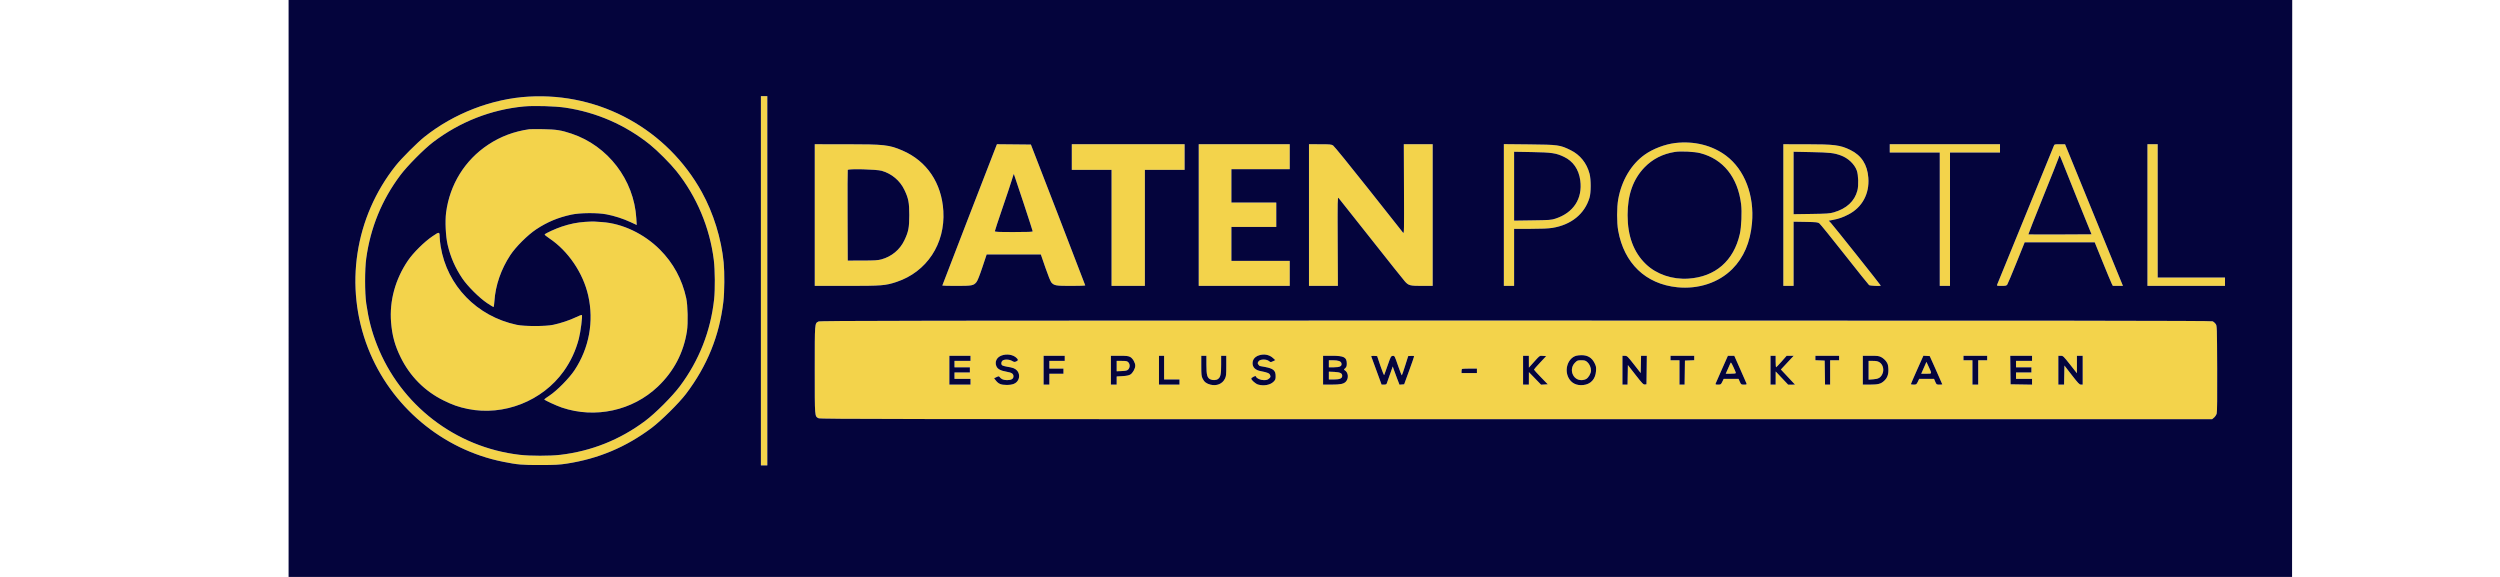
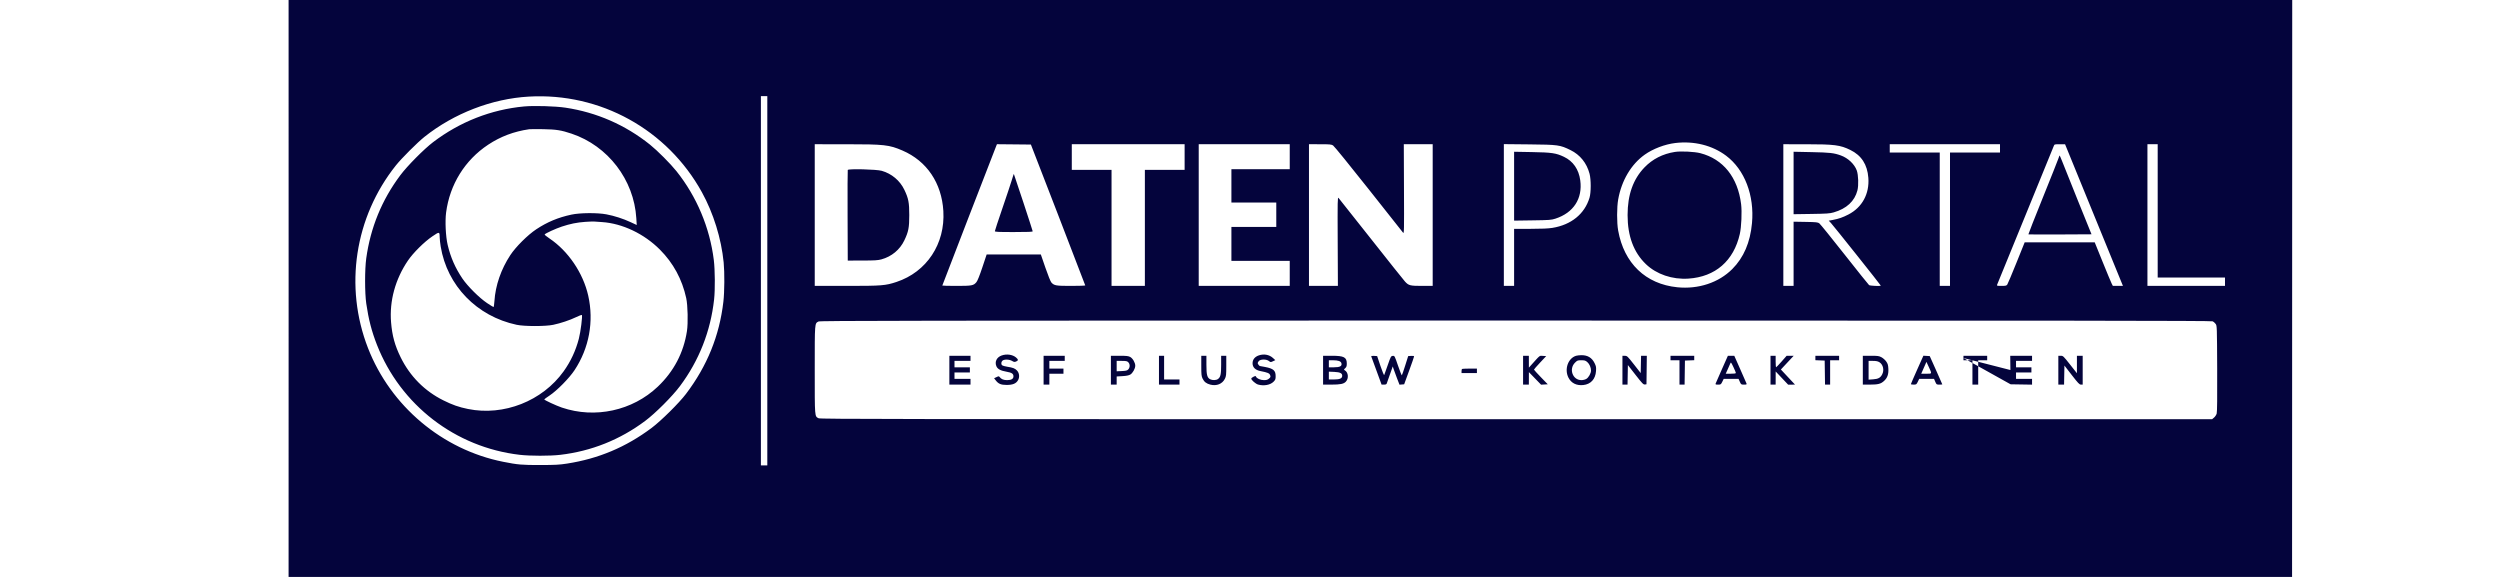
<svg xmlns="http://www.w3.org/2000/svg" width="8125" height="1875" viewBox="700 500 1600 900" version="1.1">
-   <path d="M 375 650.684 C 317.362 653.972, 258.139 676.837, 212 713.614 C 201.061 722.334, 176.334 747.061, 167.614 758 C 103.300 838.686, 86.725 947.186, 124.077 1043 C 159.447 1133.730, 239.959 1201.450, 335 1220.410 C 357.699 1224.938, 364.200 1225.503, 393 1225.446 C 416.154 1225.400, 422.713 1225.046, 434.500 1223.206 C 483.776 1215.513, 526.498 1197.515, 566.500 1167.597 C 581.142 1156.646, 609.392 1128.685, 620.144 1114.500 C 653.209 1070.882, 672.352 1023.645, 678.497 970.506 C 680.253 955.325, 680.463 925.034, 678.921 909.424 C 675.229 872.051, 662.936 832.426, 644.910 799.789 C 590.899 701.999, 486.493 644.323, 375 650.684 M 737 938 L 737 1226 742 1226 L 747 1226 747 938 L 747 650 742 650 L 737 650 737 938 M 367.500 666.070 C 316.126 670.908, 267.491 689.985, 225.733 721.676 C 211.427 732.533, 185.379 758.833, 174.405 773.500 C 145.661 811.918, 127.976 855.077, 121.339 903 C 118.951 920.248, 118.967 956.879, 121.370 973.500 C 124.931 998.134, 129.806 1016.959, 138.071 1038 C 174.971 1131.934, 260.414 1197.773, 360.633 1209.496 C 377.015 1211.413, 407.843 1211.431, 424.006 1209.534 C 472.497 1203.842, 517.112 1186.041, 556.330 1156.738 C 572.474 1144.676, 598.690 1118.454, 610.770 1102.287 C 640.536 1062.451, 658.542 1016.698, 664.011 967 C 665.671 951.920, 665.437 920.909, 663.548 905.666 C 657.290 855.158, 636.918 806.705, 605.262 767.032 C 595.967 755.384, 575.491 734.849, 564 725.652 C 525.500 694.837, 480.762 675.281, 432 667.952 C 416.246 665.584, 382.969 664.613, 367.500 666.070 M 375.500 701.614 C 351.625 705.100, 330.845 712.938, 311.500 725.756 C 275.216 749.798, 251.640 787.811, 245.918 831.500 C 244.134 845.120, 245.282 868.981, 248.348 882 C 252.920 901.411, 260.177 917.986, 271.334 934.500 C 279.440 946.498, 297.827 964.791, 309.816 972.787 C 314.939 976.204, 319.484 979, 319.915 979 C 320.346 979, 320.975 974.783, 321.314 969.628 C 322.920 945.174, 331.642 919.964, 346.095 898 C 354.618 885.047, 373.193 866.547, 386.543 857.714 C 403.788 846.304, 420.658 839.262, 441.435 834.801 C 454.815 831.929, 481.787 831.710, 495.933 834.359 C 508.266 836.668, 522.226 841.177, 533.902 846.621 L 543.304 851.006 542.658 840.437 C 538.987 780.444, 498.482 727.566, 441.589 708.494 C 425.476 703.093, 417.773 701.873, 397.500 701.513 C 387.050 701.327, 377.150 701.373, 375.500 701.614 M 2163.500 723.092 C 2147.210 725.030, 2128.543 732.155, 2115.644 741.360 C 2094.573 756.396, 2079.633 781.627, 2074.384 811.039 C 2072.154 823.540, 2072.126 847.310, 2074.328 859.636 C 2083.458 910.739, 2117.220 943.131, 2166.569 948.134 C 2199.470 951.470, 2231.176 940.967, 2252.354 919.718 C 2270.222 901.791, 2280.353 878.209, 2283.099 848.156 C 2287.055 804.842, 2271.705 764.751, 2242.835 742.997 C 2221.273 726.749, 2192.803 719.607, 2163.500 723.092 M 821 835.500 L 821 946 870.824 946 C 925.678 946, 931.251 945.559, 948.500 939.850 C 995.668 924.240, 1024.677 880.369, 1021.630 829.256 C 1019.022 785.506, 995.884 751.227, 957.911 734.856 C 937.081 725.875, 929.669 725.044, 870.250 725.020 L 821 725 821 835.500 M 1103.725 728.734 C 1098.597 741.569, 1020 945.020, 1020 945.460 C 1020 945.757, 1029.914 946, 1042.032 946 C 1066.279 946, 1068.675 945.552, 1073.201 940.173 C 1074.892 938.163, 1078.158 930.027, 1082.488 917.037 L 1089.166 897 1131.442 897 L 1173.718 897 1180.841 917.666 C 1185.074 929.946, 1188.885 939.332, 1190.232 940.795 C 1194.600 945.538, 1197.328 946, 1220.968 946 C 1233.086 946, 1242.996 945.663, 1242.992 945.250 C 1242.987 944.837, 1223.907 895.225, 1200.592 835 L 1158.200 725.500 1131.715 725.234 L 1105.230 724.968 1103.725 728.734 M 1222 745 L 1222 765 1253 765 L 1284 765 1284 855.500 L 1284 946 1310 946 L 1336 946 1336 855.500 L 1336 765 1367 765 L 1398 765 1398 745 L 1398 725 1310 725 L 1222 725 1222 745 M 1420 835.500 L 1420 946 1491 946 L 1562 946 1562 926.500 L 1562 907 1516.500 907 L 1471 907 1471 880.500 L 1471 854 1506 854 L 1541 854 1541 835 L 1541 816 1506 816 L 1471 816 1471 790 L 1471 764 1516.500 764 L 1562 764 1562 744.500 L 1562 725 1491 725 L 1420 725 1420 835.500 M 1592 835.500 L 1592 946 1614.562 946 L 1637.123 946 1636.812 876.527 C 1636.525 812.682, 1636.630 807.194, 1638.107 808.777 C 1638.991 809.725, 1661.897 838.625, 1689.009 873 C 1716.122 907.375, 1739.924 937.240, 1741.902 939.366 C 1747.558 945.444, 1749.783 946, 1768.468 946 L 1785 946 1785 835.500 L 1785 725 1762.462 725 L 1739.923 725 1740.212 795.051 C 1740.480 860.212, 1740.385 864.960, 1738.854 863.069 C 1737.949 861.950, 1713.673 831.267, 1684.908 794.884 C 1656.143 758.501, 1631.234 727.894, 1629.554 726.870 C 1626.888 725.244, 1624.311 725.007, 1609.250 725.004 L 1592 725 1592 835.500 M 1896 835.420 L 1896 946 1904 946 L 1912 946 1912 901.500 L 1912 857 1937.250 856.996 C 1954.877 856.993, 1965.287 856.540, 1971.730 855.495 C 2001.135 850.726, 2021.997 833.794, 2029.632 808.500 C 2032.092 800.349, 2032.127 780.167, 2029.697 771 C 2025.272 754.307, 2014.902 741.439, 2000 734.147 C 1983.480 726.064, 1980.811 725.694, 1935.750 725.240 L 1896 724.840 1896 835.420 M 2332 835.500 L 2332 946 2340 946 L 2348 946 2348 895.922 L 2348 845.844 2366.774 846.172 C 2383.695 846.468, 2385.812 846.698, 2388.216 848.500 C 2389.683 849.600, 2407.361 871.425, 2427.499 897 C 2447.638 922.575, 2464.850 944.063, 2465.749 944.750 C 2467.294 945.932, 2484 946.635, 2484 945.517 C 2484 944.761, 2410.101 851.934, 2406.282 847.893 L 2402.873 844.285 2409.186 843.090 C 2418.561 841.315, 2424.597 839.216, 2433.500 834.635 C 2454.945 823.601, 2466.523 802.298, 2464.625 777.365 C 2463.045 756.609, 2453.877 742.444, 2436.518 733.938 C 2420.730 726.203, 2411.733 725.045, 2367.250 725.020 L 2332 725 2332 835.500 M 2498 731.500 L 2498 738 2537 738 L 2576 738 2576 842 L 2576 946 2584 946 L 2592 946 2592 842 L 2592 738 2631 738 L 2670 738 2670 731.500 L 2670 725 2584 725 L 2498 725 2498 731.500 M 2754.048 727.373 C 2753.552 728.677, 2733.567 777.615, 2709.636 836.123 C 2685.705 894.630, 2665.824 943.288, 2665.455 944.250 C 2664.854 945.821, 2665.557 946, 2672.336 946 C 2678.861 946, 2680.085 945.716, 2681.350 943.910 C 2682.155 942.761, 2688.593 927.468, 2695.657 909.926 L 2708.500 878.031 2763.125 878.015 L 2817.751 878 2829.993 908.250 C 2836.726 924.888, 2843.091 940.188, 2844.138 942.250 L 2846.041 946 2853.923 946 L 2861.806 946 2855.960 931.750 C 2852.744 923.913, 2832.426 874.196, 2810.807 821.269 L 2771.500 725.039 2763.225 725.019 C 2755.429 725.001, 2754.898 725.137, 2754.048 727.373 M 2900 835.500 L 2900 946 2960.500 946 L 3021 946 3021 939.500 L 3021 933 2968.500 933 L 2916 933 2916 829 L 2916 725 2908 725 L 2900 725 2900 835.500 M 2162.798 737.010 C 2143.843 740.022, 2127.978 748.104, 2115.388 761.161 C 2097.656 779.551, 2089.040 803.860, 2089.040 835.500 C 2089.040 868.337, 2098.543 893.787, 2117.635 912.076 C 2134.202 927.945, 2158.801 936.305, 2184 934.629 C 2225.974 931.838, 2254.598 906.960, 2264.116 865 C 2266.597 854.060, 2267.616 830.486, 2266.128 818.456 C 2260.951 776.608, 2238.208 748.189, 2202.500 738.950 C 2193.354 736.584, 2172.036 735.542, 2162.798 737.010 M 1912 790.462 L 1912 844.182 1940.750 843.769 C 1967.298 843.387, 1970.036 843.181, 1976.500 841.080 C 2004.720 831.908, 2019.021 809.854, 2015.211 781.383 C 2012.909 764.175, 2004.076 751.432, 1989.731 744.625 C 1977.374 738.762, 1970.857 737.799, 1939.750 737.240 L 1912 736.741 1912 790.462 M 2348 785.447 L 2348 834.165 2375.750 833.756 C 2399.733 833.404, 2404.450 833.076, 2410.500 831.342 C 2430.607 825.578, 2443.287 813.838, 2447.583 797.006 C 2449.592 789.136, 2449.074 772.915, 2446.593 766 C 2443.024 756.052, 2432.946 746.533, 2421.701 742.490 C 2410.860 738.591, 2404.816 737.903, 2376.250 737.313 L 2348 736.729 2348 785.447 M 2762.758 742.640 C 2762.486 743.113, 2761.698 745.300, 2761.009 747.500 C 2760.319 749.700, 2749.427 777.080, 2736.804 808.344 C 2724.181 839.607, 2714.041 865.374, 2714.270 865.603 C 2714.499 865.832, 2736.755 865.902, 2763.728 865.760 L 2812.770 865.500 2791.339 812.500 C 2779.553 783.350, 2768.412 755.513, 2766.582 750.640 C 2764.752 745.767, 2763.031 742.167, 2762.758 742.640 M 872.500 765.145 C 872.215 765.890, 872.099 798, 872.241 836.500 L 872.500 906.500 895.500 906.454 C 914.399 906.416, 919.659 906.089, 925 904.620 C 940.966 900.228, 953.793 889.601, 960.757 875 C 967.241 861.404, 968.459 855.157, 968.459 835.500 C 968.459 815.897, 967.237 809.588, 960.843 796.180 C 953.957 781.740, 941.051 770.890, 925.500 766.466 C 917.306 764.135, 873.305 763.038, 872.500 765.145 M 1128.304 781.278 C 1126.608 786.900, 1119.995 806.721, 1113.610 825.325 C 1107.224 843.928, 1102 859.791, 1102 860.575 C 1102 861.776, 1106.631 862, 1131.500 862 C 1154.030 862, 1161 861.712, 1161 860.781 C 1161 859.765, 1132.128 771.954, 1131.572 771.278 C 1131.471 771.156, 1130.001 775.656, 1128.304 781.278 M 463 846.093 C 449.987 847.019, 439.493 849.142, 426.349 853.507 C 416.598 856.745, 400.708 864.045, 399.636 865.779 C 399.353 866.237, 402.677 868.988, 407.022 871.891 C 436.323 891.470, 459.675 925.876, 467.629 961.185 C 476.700 1001.451, 469.072 1043.019, 446.294 1077.444 C 438.006 1089.971, 419 1109.264, 407.284 1117.044 C 402.765 1120.045, 399.052 1122.748, 399.034 1123.051 C 398.968 1124.131, 417.654 1132.814, 426.500 1135.814 C 478.383 1153.406, 536.715 1140.689, 576.172 1103.184 C 601.140 1079.450, 616.434 1050.298, 621.647 1016.500 C 623.567 1004.051, 622.945 976.270, 620.494 965 C 614.130 935.739, 600.368 910.369, 579.514 889.454 C 554.799 864.666, 521.039 848.588, 489.219 846.451 C 484.974 846.166, 479.700 845.800, 477.500 845.639 C 475.300 845.477, 468.775 845.682, 463 846.093 M 224.479 868.706 C 211.929 877.192, 194.580 894.394, 186.363 906.500 C 166.606 935.604, 157.365 969.423, 160.066 1002.735 C 161.763 1023.675, 165.973 1039.045, 175.064 1057.500 C 189.608 1087.023, 212.397 1109.999, 241.500 1124.485 C 255.934 1131.670, 265.625 1135.071, 280.026 1138.005 C 335.783 1149.368, 396.098 1125.640, 429.261 1079.295 C 440.280 1063.897, 448.145 1047.039, 452.989 1028.435 C 455.794 1017.663, 458.969 992.636, 457.693 991.360 C 457.343 991.010, 453.332 992.523, 448.778 994.722 C 438.933 999.477, 424.732 1004.234, 413 1006.708 C 400.869 1009.266, 368.037 1009.254, 356 1006.688 C 293.866 993.439, 247.469 945.607, 237.479 884.500 C 236.670 879.550, 235.975 873.250, 235.934 870.500 C 235.795 861.170, 235.656 861.148, 224.479 868.706 M 826.763 1001.565 C 820.832 1004.783, 821 1002.588, 821 1077 C 821 1151.723, 820.808 1149.298, 826.967 1152.483 C 829.584 1153.836, 947.081 1154, 1915.374 1154 L 3000.847 1154 3003.905 1151.426 C 3005.587 1150.011, 3007.445 1147.198, 3008.033 1145.176 C 3008.758 1142.683, 3009.005 1120.047, 3008.801 1074.823 C 3008.504 1008.923, 3008.476 1008.113, 3006.404 1005.323 C 3005.251 1003.770, 3003.226 1001.944, 3001.904 1001.265 C 3000 1000.287, 2773.671 1000.035, 1914.500 1000.055 C 956.751 1000.077, 829.179 1000.254, 826.763 1001.565 M 1112.500 1054.574 C 1104.854 1057.314, 1101.435 1064.318, 1104.343 1071.279 C 1106.217 1075.763, 1110.960 1078.307, 1120.500 1079.944 C 1128.415 1081.301, 1131 1083.063, 1131 1087.098 C 1131 1091.072, 1127.733 1093, 1121 1093 C 1115.492 1093, 1111.942 1091.497, 1109.345 1088.065 C 1108.315 1086.705, 1107.789 1086.730, 1104.492 1088.302 L 1100.794 1090.066 1103.266 1093.283 C 1107.545 1098.853, 1111.479 1100.500, 1120.500 1100.500 C 1130.040 1100.500, 1135.289 1098.263, 1138.219 1092.950 C 1140.877 1088.131, 1140.128 1081.787, 1136.449 1077.947 C 1133.309 1074.670, 1130.272 1073.504, 1121.150 1072.074 C 1117.658 1071.527, 1114.170 1070.556, 1113.400 1069.917 C 1111.440 1068.290, 1111.656 1064.621, 1113.829 1062.655 C 1116.483 1060.253, 1124.630 1060.477, 1128.883 1063.070 C 1131.776 1064.833, 1132.682 1064.960, 1135.133 1063.945 C 1138.797 1062.427, 1138.755 1060.813, 1134.969 1057.627 C 1129.518 1053.040, 1120.283 1051.785, 1112.500 1054.574 M 1513.500 1054.502 C 1507.432 1056.647, 1504 1061.024, 1504 1066.616 C 1504 1073.121, 1508.262 1077.309, 1516.529 1078.925 C 1527.692 1081.108, 1530.378 1082.265, 1531.460 1085.354 C 1532.339 1087.865, 1532.125 1088.496, 1529.674 1090.604 C 1527.506 1092.469, 1525.736 1092.999, 1521.694 1092.996 C 1516.332 1092.992, 1510.475 1090.403, 1509.381 1087.551 C 1508.909 1086.321, 1508.338 1086.348, 1505.415 1087.742 C 1503.537 1088.638, 1502 1089.947, 1502 1090.652 C 1502 1092.931, 1508.855 1098.866, 1512.731 1099.942 C 1521.692 1102.431, 1531.608 1100.592, 1536.703 1095.497 C 1539.615 1092.585, 1540 1091.572, 1540 1086.823 C 1540 1077.952, 1536.540 1074.964, 1523.343 1072.439 C 1519.208 1071.647, 1515.671 1071, 1515.483 1071 C 1514.535 1071, 1512 1067.673, 1512 1066.429 C 1512 1065.643, 1512.900 1064.100, 1514 1063 C 1516.880 1060.120, 1525.715 1060.201, 1529.454 1063.143 C 1532.105 1065.228, 1532.276 1065.239, 1535.820 1063.549 L 1539.462 1061.812 1535.826 1058.479 C 1530.027 1053.165, 1521.551 1051.655, 1513.500 1054.502 M 2008.685 1055.017 C 1996.164 1058.775, 1990.128 1075.998, 1996.750 1089.070 C 2001.090 1097.636, 2009.270 1101.756, 2019.797 1100.677 C 2031.558 1099.473, 2038.872 1091.518, 2039.771 1078.956 C 2040.204 1072.907, 2039.932 1071.381, 2037.555 1066.522 C 2033.352 1057.932, 2026.588 1053.918, 2016.601 1054.086 C 2013.795 1054.133, 2010.233 1054.552, 2008.685 1055.017 M 1031 1077.500 L 1031 1100 1047.500 1100 L 1064 1100 1064 1095.500 L 1064 1091 1051.500 1091 L 1039 1091 1039 1086 L 1039 1081 1051 1081 L 1063 1081 1063 1077 L 1063 1073 1051 1073 L 1039 1073 1039 1068 L 1039 1063 1051.500 1063 L 1064 1063 1064 1059 L 1064 1055 1047.500 1055 L 1031 1055 1031 1077.500 M 1178 1077.500 L 1178 1100 1182.500 1100 L 1187 1100 1187 1091.500 L 1187 1083 1198 1083 L 1209 1083 1209 1079 L 1209 1075 1198 1075 L 1187 1075 1187 1069 L 1187 1063 1199 1063 L 1211 1063 1211 1059 L 1211 1055 1194.500 1055 L 1178 1055 1178 1077.500 M 1283 1077.500 L 1283 1100 1287.500 1100 L 1292 1100 1292 1093.639 L 1292 1087.277 1300.936 1086.768 C 1307.146 1086.414, 1310.884 1085.678, 1313.186 1084.356 C 1316.996 1082.169, 1321 1075.070, 1321 1070.500 C 1321 1065.751, 1317.008 1058.914, 1313.016 1056.824 C 1310.153 1055.325, 1307.164 1055, 1296.266 1055 L 1283 1055 1283 1077.500 M 1358 1077.500 L 1358 1100 1374 1100 L 1390 1100 1390 1096 L 1390 1092 1378 1092 L 1366 1092 1366 1073.500 L 1366 1055 1362 1055 L 1358 1055 1358 1077.500 M 1424 1070.684 C 1424 1084.540, 1424.243 1086.871, 1426.086 1090.677 C 1428.582 1095.833, 1432.022 1098.473, 1438.308 1100.056 C 1447.954 1102.485, 1456.750 1098.947, 1460.750 1091.030 C 1462.800 1086.972, 1463 1085.175, 1463 1070.788 L 1463 1055 1459 1055 L 1455 1055 1455 1069.032 C 1455 1084.206, 1454.024 1088.469, 1449.883 1091.369 C 1447.123 1093.302, 1441.497 1093.469, 1438 1091.721 C 1433.171 1089.309, 1432.003 1084.933, 1432.002 1069.250 L 1432 1055 1428 1055 L 1424 1055 1424 1070.684 M 1614 1077.500 L 1614 1100 1626.750 1099.994 C 1641.178 1099.988, 1646.212 1098.953, 1649.600 1095.297 C 1654.222 1090.311, 1653.434 1081.162, 1648.097 1077.828 C 1646.180 1076.631, 1646.191 1076.553, 1648.568 1074.350 C 1650.497 1072.562, 1651 1071.097, 1651 1067.270 C 1651 1057.254, 1646.689 1055, 1627.532 1055 L 1614 1055 1614 1077.500 M 1689.228 1056.190 C 1689.497 1056.910, 1693.216 1067.063, 1697.493 1078.750 L 1705.269 1100 1709.018 1100 C 1711.711 1100, 1712.922 1099.507, 1713.319 1098.250 C 1713.622 1097.287, 1715.863 1090.906, 1718.298 1084.069 L 1722.725 1071.638 1723.978 1075.569 C 1724.667 1077.731, 1727.022 1084.137, 1729.212 1089.805 L 1733.194 1100.109 1736.843 1099.805 L 1740.491 1099.500 1748.166 1078.500 C 1752.387 1066.950, 1755.877 1056.913, 1755.921 1056.195 C 1755.978 1055.258, 1754.699 1054.976, 1751.386 1055.195 L 1746.772 1055.500 1742.136 1070.181 C 1739.586 1078.255, 1737.222 1085.133, 1736.882 1085.465 C 1736.542 1085.797, 1733.865 1079.057, 1730.931 1070.486 C 1725.601 1054.910, 1725.597 1054.903, 1722.684 1055.202 C 1719.890 1055.488, 1719.570 1056.075, 1714.891 1069.500 C 1712.208 1077.200, 1709.732 1084.175, 1709.390 1085 C 1709.031 1085.864, 1706.559 1079.932, 1703.555 1071 L 1698.343 1055.500 1693.541 1055.190 C 1689.910 1054.955, 1688.859 1055.199, 1689.228 1056.190 M 1926 1077.500 L 1926 1100 1930.500 1100 L 1935 1100 1935.036 1090.250 L 1935.072 1080.500 1944.567 1090.301 L 1954.062 1100.102 1959.281 1099.801 L 1964.500 1099.500 1953.750 1088.412 C 1947.838 1082.314, 1943 1076.987, 1943 1076.575 C 1943 1076.163, 1947.290 1071.252, 1952.534 1065.663 L 1962.068 1055.500 1956.930 1055.194 C 1951.242 1054.856, 1953.244 1053.273, 1938.205 1070 L 1935.059 1073.500 1935.029 1064.250 L 1935 1055 1930.500 1055 L 1926 1055 1926 1077.500 M 2081 1077.500 L 2081 1100 2084.974 1100 L 2088.948 1100 2089.224 1084.750 L 2089.500 1069.500 2101.432 1084.799 C 2111.865 1098.177, 2113.686 1100.060, 2115.932 1099.799 L 2118.500 1099.500 2118.769 1077.250 L 2119.038 1055 2114.547 1055 L 2110.056 1055 2109.778 1068.499 L 2109.500 1081.999 2099 1068.566 C 2088.911 1055.659, 2088.353 1055.131, 2084.750 1055.067 L 2081 1055 2081 1077.500 M 2156 1058.500 L 2156 1062 2163 1062 L 2170 1062 2170 1081 L 2170 1100 2173.978 1100 L 2177.956 1100 2178.228 1081.250 L 2178.500 1062.500 2185.750 1062.206 L 2193 1061.912 2193 1058.456 L 2193 1055 2174.500 1055 L 2156 1055 2156 1058.500 M 2236.286 1075.772 C 2231.219 1087.172, 2226.783 1097.287, 2226.429 1098.250 C 2225.878 1099.749, 2226.417 1100, 2230.194 1100 C 2234.427 1100, 2234.688 1099.822, 2236.788 1095.500 L 2238.974 1091 2250.543 1091 L 2262.112 1091 2264.103 1095.500 C 2266.042 1099.884, 2266.211 1100, 2270.654 1100 C 2274.585 1100, 2275.122 1099.758, 2274.546 1098.250 C 2274.179 1097.287, 2269.743 1087.175, 2264.689 1075.779 L 2255.500 1055.057 2250.500 1055.051 L 2245.500 1055.044 2236.286 1075.772 M 2312 1077.500 L 2312 1100 2316 1100 L 2320 1100 2320.027 1089.750 L 2320.054 1079.500 2329.777 1089.787 L 2339.500 1100.073 2344.863 1100.037 L 2350.225 1100 2339.197 1088.211 L 2328.169 1076.421 2338.172 1065.711 L 2348.174 1055 2342.680 1055 L 2337.185 1055 2329.343 1063.920 C 2325.029 1068.826, 2321.162 1072.876, 2320.750 1072.920 C 2320.338 1072.964, 2320 1068.950, 2320 1064 L 2320 1055 2316 1055 L 2312 1055 2312 1077.500 M 2382 1058.456 L 2382 1061.912 2389.250 1062.206 L 2396.500 1062.500 2396.772 1081.250 L 2397.044 1100 2401.022 1100 L 2405 1100 2405 1081 L 2405 1062 2412 1062 L 2419 1062 2419 1058.500 L 2419 1055 2400.500 1055 L 2382 1055 2382 1058.456 M 2456 1077.500 L 2456 1100 2466.750 1099.994 C 2479.783 1099.988, 2483.963 1098.931, 2489.012 1094.370 C 2494.325 1089.570, 2496.333 1083.898, 2495.836 1075.096 C 2495.509 1069.311, 2494.921 1067.349, 2492.470 1063.870 C 2490.836 1061.551, 2487.517 1058.606, 2485.093 1057.327 C 2481.168 1055.255, 2479.334 1055, 2468.343 1055 L 2456 1055 2456 1077.500 M 2540.746 1076.706 C 2535.384 1088.693, 2530.999 1098.838, 2530.999 1099.250 C 2531 1099.662, 2532.935 1100, 2535.301 1100 C 2539.407 1100, 2539.700 1099.797, 2541.788 1095.500 L 2543.974 1091 2555.523 1091 L 2567.071 1091 2569 1095.500 C 2570.881 1099.888, 2571.041 1100, 2575.464 1100 C 2577.959 1100, 2580 1099.830, 2580 1099.622 C 2580 1099.413, 2575.588 1089.401, 2570.196 1077.372 L 2560.393 1055.500 2555.443 1055.206 L 2550.493 1054.913 2540.746 1076.706 M 2613 1058.500 L 2613 1062 2620 1062 L 2627 1062 2627 1081 L 2627 1100 2631.500 1100 L 2636 1100 2636 1081 L 2636 1062 2643 1062 L 2650 1062 2650 1058.500 L 2650 1055 2631.500 1055 L 2613 1055 2613 1058.500 M 2686.231 1077.250 L 2686.500 1099.500 2703.250 1099.774 L 2720 1100.048 2720 1095.524 L 2720 1091 2707.500 1091 L 2695 1091 2695 1086 L 2695 1081 2707 1081 L 2719 1081 2719 1077 L 2719 1073 2707 1073 L 2695 1073 2695 1068 L 2695 1063 2707.500 1063 L 2720 1063 2720 1059 L 2720 1055 2702.981 1055 L 2685.962 1055 2686.231 1077.250 M 2761 1077.500 L 2761 1100 2765.474 1100 L 2769.948 1100 2770.224 1085.116 L 2770.500 1070.232 2782 1085.107 C 2791.860 1097.860, 2793.892 1099.984, 2796.250 1099.991 L 2799 1100 2799 1077.500 L 2799 1055 2794.500 1055 L 2790 1055 2790 1068.632 L 2790 1082.265 2779.258 1068.632 C 2768.868 1055.447, 2768.392 1055, 2764.758 1055 L 2761 1055 2761 1077.500 M 1623 1067.500 L 1623 1073 1630.889 1073 C 1640.259 1073, 1643.756 1071.148, 1642.657 1066.769 C 1641.831 1063.478, 1637.706 1062, 1629.351 1062 L 1623 1062 1623 1067.500 M 2006.975 1065.790 C 1997.086 1075.679, 2003.406 1093.007, 2016.898 1092.996 C 2019.747 1092.994, 2022.760 1092.224, 2024.808 1090.976 C 2028.275 1088.862, 2031.940 1082.289, 2031.978 1078.116 C 2032.021 1073.453, 2029.606 1067.861, 2026.293 1064.952 C 2023.357 1062.375, 2022.158 1062, 2016.848 1062 C 2011.141 1062, 2010.531 1062.234, 2006.975 1065.790 M 1292 1071.106 L 1292 1079.212 1299.979 1078.849 C 1306.321 1078.561, 1308.356 1078.078, 1309.900 1076.494 C 1312.992 1073.320, 1313.038 1068.038, 1310 1065 C 1308.333 1063.333, 1306.667 1063, 1300 1063 L 1292 1063 1292 1071.106 M 2465 1077.634 L 2465 1092.269 2472.091 1091.761 C 2480.141 1091.185, 2483.494 1089.330, 2486.248 1083.929 C 2489.662 1077.235, 2487.628 1068.573, 2481.810 1065.026 C 2479.356 1063.529, 2476.755 1063.007, 2471.750 1063.004 L 2465 1063 2465 1077.634 M 2249.231 1067.048 C 2248.666 1068.449, 2246.836 1072.612, 2245.164 1076.298 L 2242.125 1083 2250.063 1083 C 2255.777 1083, 2257.983 1082.650, 2257.941 1081.750 C 2257.908 1081.063, 2256.166 1076.900, 2254.070 1072.500 C 2250.446 1064.894, 2250.208 1064.625, 2249.231 1067.048 M 2553.589 1068.283 C 2552.685 1070.364, 2550.857 1074.526, 2549.528 1077.533 L 2547.110 1083 2555.122 1083 C 2564.393 1083, 2564.160 1083.798, 2558.471 1071.500 L 2555.233 1064.500 2553.589 1068.283 M 1830.667 1075.667 C 1830.300 1076.033, 1830 1077.608, 1830 1079.167 L 1830 1082 1842 1082 L 1854 1082 1854 1078.500 L 1854 1075 1842.667 1075 C 1836.433 1075, 1831.033 1075.300, 1830.667 1075.667 M 1623 1085.897 L 1623 1092 1630.750 1091.985 C 1639.710 1091.968, 1643.371 1090.548, 1643.797 1086.925 C 1644.329 1082.405, 1640.931 1080.548, 1631.396 1080.147 L 1623 1079.795 1623 1085.897" stroke="none" fill="#f3d34b" fill-rule="evenodd" />
-   <path d="M 0 937.500 L 0 1875.001 1562.750 1874.750 L 3125.500 1874.500 3125.751 937.250 L 3126.001 0 1563.001 0 L 0 0 0 937.500 M 0.498 938 C 0.498 1453.625, 0.611 1664.562, 0.750 1406.750 C 0.889 1148.937, 0.889 727.062, 0.750 469.250 C 0.611 211.437, 0.498 422.375, 0.498 938 M 375 650.684 C 317.362 653.972, 258.139 676.837, 212 713.614 C 201.061 722.334, 176.334 747.061, 167.614 758 C 103.300 838.686, 86.725 947.186, 124.077 1043 C 159.447 1133.730, 239.959 1201.450, 335 1220.410 C 357.699 1224.938, 364.200 1225.503, 393 1225.446 C 416.154 1225.400, 422.713 1225.046, 434.500 1223.206 C 483.776 1215.513, 526.498 1197.515, 566.500 1167.597 C 581.142 1156.646, 609.392 1128.685, 620.144 1114.500 C 653.209 1070.882, 672.352 1023.645, 678.497 970.506 C 680.253 955.325, 680.463 925.034, 678.921 909.424 C 675.229 872.051, 662.936 832.426, 644.910 799.789 C 590.899 701.999, 486.493 644.323, 375 650.684 M 737 938 L 737 1226 742 1226 L 747 1226 747 938 L 747 650 742 650 L 737 650 737 938 M 367.500 666.070 C 316.126 670.908, 267.491 689.985, 225.733 721.676 C 211.427 732.533, 185.379 758.833, 174.405 773.500 C 145.661 811.918, 127.976 855.077, 121.339 903 C 118.951 920.248, 118.967 956.879, 121.370 973.500 C 124.931 998.134, 129.806 1016.959, 138.071 1038 C 174.971 1131.934, 260.414 1197.773, 360.633 1209.496 C 377.015 1211.413, 407.843 1211.431, 424.006 1209.534 C 472.497 1203.842, 517.112 1186.041, 556.330 1156.738 C 572.474 1144.676, 598.690 1118.454, 610.770 1102.287 C 640.536 1062.451, 658.542 1016.698, 664.011 967 C 665.671 951.920, 665.437 920.909, 663.548 905.666 C 657.290 855.158, 636.918 806.705, 605.262 767.032 C 595.967 755.384, 575.491 734.849, 564 725.652 C 525.500 694.837, 480.762 675.281, 432 667.952 C 416.246 665.584, 382.969 664.613, 367.500 666.070 M 375.500 701.614 C 351.625 705.100, 330.845 712.938, 311.500 725.756 C 275.216 749.798, 251.640 787.811, 245.918 831.500 C 244.134 845.120, 245.282 868.981, 248.348 882 C 252.920 901.411, 260.177 917.986, 271.334 934.500 C 279.440 946.498, 297.827 964.791, 309.816 972.787 C 314.939 976.204, 319.484 979, 319.915 979 C 320.346 979, 320.975 974.783, 321.314 969.628 C 322.920 945.174, 331.642 919.964, 346.095 898 C 354.618 885.047, 373.193 866.547, 386.543 857.714 C 403.788 846.304, 420.658 839.262, 441.435 834.801 C 454.815 831.929, 481.787 831.710, 495.933 834.359 C 508.266 836.668, 522.226 841.177, 533.902 846.621 L 543.304 851.006 542.658 840.437 C 538.987 780.444, 498.482 727.566, 441.589 708.494 C 425.476 703.093, 417.773 701.873, 397.500 701.513 C 387.050 701.327, 377.150 701.373, 375.500 701.614 M 2163.500 723.092 C 2147.210 725.030, 2128.543 732.155, 2115.644 741.360 C 2094.573 756.396, 2079.633 781.627, 2074.384 811.039 C 2072.154 823.540, 2072.126 847.310, 2074.328 859.636 C 2083.458 910.739, 2117.220 943.131, 2166.569 948.134 C 2199.470 951.470, 2231.176 940.967, 2252.354 919.718 C 2270.222 901.791, 2280.353 878.209, 2283.099 848.156 C 2287.055 804.842, 2271.705 764.751, 2242.835 742.997 C 2221.273 726.749, 2192.803 719.607, 2163.500 723.092 M 821 835.500 L 821 946 870.824 946 C 925.678 946, 931.251 945.559, 948.500 939.850 C 995.668 924.240, 1024.677 880.369, 1021.630 829.256 C 1019.022 785.506, 995.884 751.227, 957.911 734.856 C 937.081 725.875, 929.669 725.044, 870.250 725.020 L 821 725 821 835.500 M 1103.725 728.734 C 1098.597 741.569, 1020 945.020, 1020 945.460 C 1020 945.757, 1029.914 946, 1042.032 946 C 1066.279 946, 1068.675 945.552, 1073.201 940.173 C 1074.892 938.163, 1078.158 930.027, 1082.488 917.037 L 1089.166 897 1131.442 897 L 1173.718 897 1180.841 917.666 C 1185.074 929.946, 1188.885 939.332, 1190.232 940.795 C 1194.600 945.538, 1197.328 946, 1220.968 946 C 1233.086 946, 1242.996 945.663, 1242.992 945.250 C 1242.987 944.837, 1223.907 895.225, 1200.592 835 L 1158.200 725.500 1131.715 725.234 L 1105.230 724.968 1103.725 728.734 M 1222 745 L 1222 765 1253 765 L 1284 765 1284 855.500 L 1284 946 1310 946 L 1336 946 1336 855.500 L 1336 765 1367 765 L 1398 765 1398 745 L 1398 725 1310 725 L 1222 725 1222 745 M 1420 835.500 L 1420 946 1491 946 L 1562 946 1562 926.500 L 1562 907 1516.500 907 L 1471 907 1471 880.500 L 1471 854 1506 854 L 1541 854 1541 835 L 1541 816 1506 816 L 1471 816 1471 790 L 1471 764 1516.500 764 L 1562 764 1562 744.500 L 1562 725 1491 725 L 1420 725 1420 835.500 M 1592 835.500 L 1592 946 1614.562 946 L 1637.123 946 1636.812 876.527 C 1636.525 812.682, 1636.630 807.194, 1638.107 808.777 C 1638.991 809.725, 1661.897 838.625, 1689.009 873 C 1716.122 907.375, 1739.924 937.240, 1741.902 939.366 C 1747.558 945.444, 1749.783 946, 1768.468 946 L 1785 946 1785 835.500 L 1785 725 1762.462 725 L 1739.923 725 1740.212 795.051 C 1740.480 860.212, 1740.385 864.960, 1738.854 863.069 C 1737.949 861.950, 1713.673 831.267, 1684.908 794.884 C 1656.143 758.501, 1631.234 727.894, 1629.554 726.870 C 1626.888 725.244, 1624.311 725.007, 1609.250 725.004 L 1592 725 1592 835.500 M 1896 835.420 L 1896 946 1904 946 L 1912 946 1912 901.500 L 1912 857 1937.250 856.996 C 1954.877 856.993, 1965.287 856.540, 1971.730 855.495 C 2001.135 850.726, 2021.997 833.794, 2029.632 808.500 C 2032.092 800.349, 2032.127 780.167, 2029.697 771 C 2025.272 754.307, 2014.902 741.439, 2000 734.147 C 1983.480 726.064, 1980.811 725.694, 1935.750 725.240 L 1896 724.840 1896 835.420 M 2332 835.500 L 2332 946 2340 946 L 2348 946 2348 895.922 L 2348 845.844 2366.774 846.172 C 2383.695 846.468, 2385.812 846.698, 2388.216 848.500 C 2389.683 849.600, 2407.361 871.425, 2427.499 897 C 2447.638 922.575, 2464.850 944.063, 2465.749 944.750 C 2467.294 945.932, 2484 946.635, 2484 945.517 C 2484 944.761, 2410.101 851.934, 2406.282 847.893 L 2402.873 844.285 2409.186 843.090 C 2418.561 841.315, 2424.597 839.216, 2433.500 834.635 C 2454.945 823.601, 2466.523 802.298, 2464.625 777.365 C 2463.045 756.609, 2453.877 742.444, 2436.518 733.938 C 2420.730 726.203, 2411.733 725.045, 2367.250 725.020 L 2332 725 2332 835.500 M 2498 731.500 L 2498 738 2537 738 L 2576 738 2576 842 L 2576 946 2584 946 L 2592 946 2592 842 L 2592 738 2631 738 L 2670 738 2670 731.500 L 2670 725 2584 725 L 2498 725 2498 731.500 M 2754.048 727.373 C 2753.552 728.677, 2733.567 777.615, 2709.636 836.123 C 2685.705 894.630, 2665.824 943.288, 2665.455 944.250 C 2664.854 945.821, 2665.557 946, 2672.336 946 C 2678.861 946, 2680.085 945.716, 2681.350 943.910 C 2682.155 942.761, 2688.593 927.468, 2695.657 909.926 L 2708.500 878.031 2763.125 878.015 L 2817.751 878 2829.993 908.250 C 2836.726 924.888, 2843.091 940.188, 2844.138 942.250 L 2846.041 946 2853.923 946 L 2861.806 946 2855.960 931.750 C 2852.744 923.913, 2832.426 874.196, 2810.807 821.269 L 2771.500 725.039 2763.225 725.019 C 2755.429 725.001, 2754.898 725.137, 2754.048 727.373 M 2900 835.500 L 2900 946 2960.500 946 L 3021 946 3021 939.500 L 3021 933 2968.500 933 L 2916 933 2916 829 L 2916 725 2908 725 L 2900 725 2900 835.500 M 2162.798 737.010 C 2143.843 740.022, 2127.978 748.104, 2115.388 761.161 C 2097.656 779.551, 2089.040 803.860, 2089.040 835.500 C 2089.040 868.337, 2098.543 893.787, 2117.635 912.076 C 2134.202 927.945, 2158.801 936.305, 2184 934.629 C 2225.974 931.838, 2254.598 906.960, 2264.116 865 C 2266.597 854.060, 2267.616 830.486, 2266.128 818.456 C 2260.951 776.608, 2238.208 748.189, 2202.500 738.950 C 2193.354 736.584, 2172.036 735.542, 2162.798 737.010 M 1912 790.462 L 1912 844.182 1940.750 843.769 C 1967.298 843.387, 1970.036 843.181, 1976.500 841.080 C 2004.720 831.908, 2019.021 809.854, 2015.211 781.383 C 2012.909 764.175, 2004.076 751.432, 1989.731 744.625 C 1977.374 738.762, 1970.857 737.799, 1939.750 737.240 L 1912 736.741 1912 790.462 M 2348 785.447 L 2348 834.165 2375.750 833.756 C 2399.733 833.404, 2404.450 833.076, 2410.500 831.342 C 2430.607 825.578, 2443.287 813.838, 2447.583 797.006 C 2449.592 789.136, 2449.074 772.915, 2446.593 766 C 2443.024 756.052, 2432.946 746.533, 2421.701 742.490 C 2410.860 738.591, 2404.816 737.903, 2376.250 737.313 L 2348 736.729 2348 785.447 M 2762.758 742.640 C 2762.486 743.113, 2761.698 745.300, 2761.009 747.500 C 2760.319 749.700, 2749.427 777.080, 2736.804 808.344 C 2724.181 839.607, 2714.041 865.374, 2714.270 865.603 C 2714.499 865.832, 2736.755 865.902, 2763.728 865.760 L 2812.770 865.500 2791.339 812.500 C 2779.553 783.350, 2768.412 755.513, 2766.582 750.640 C 2764.752 745.767, 2763.031 742.167, 2762.758 742.640 M 872.500 765.145 C 872.215 765.890, 872.099 798, 872.241 836.500 L 872.500 906.500 895.500 906.454 C 914.399 906.416, 919.659 906.089, 925 904.620 C 940.966 900.228, 953.793 889.601, 960.757 875 C 967.241 861.404, 968.459 855.157, 968.459 835.500 C 968.459 815.897, 967.237 809.588, 960.843 796.180 C 953.957 781.740, 941.051 770.890, 925.500 766.466 C 917.306 764.135, 873.305 763.038, 872.500 765.145 M 1128.304 781.278 C 1126.608 786.900, 1119.995 806.721, 1113.610 825.325 C 1107.224 843.928, 1102 859.791, 1102 860.575 C 1102 861.776, 1106.631 862, 1131.500 862 C 1154.030 862, 1161 861.712, 1161 860.781 C 1161 859.765, 1132.128 771.954, 1131.572 771.278 C 1131.471 771.156, 1130.001 775.656, 1128.304 781.278 M 463 846.093 C 449.987 847.019, 439.493 849.142, 426.349 853.507 C 416.598 856.745, 400.708 864.045, 399.636 865.779 C 399.353 866.237, 402.677 868.988, 407.022 871.891 C 436.323 891.470, 459.675 925.876, 467.629 961.185 C 476.700 1001.451, 469.072 1043.019, 446.294 1077.444 C 438.006 1089.971, 419 1109.264, 407.284 1117.044 C 402.765 1120.045, 399.052 1122.748, 399.034 1123.051 C 398.968 1124.131, 417.654 1132.814, 426.500 1135.814 C 478.383 1153.406, 536.715 1140.689, 576.172 1103.184 C 601.140 1079.450, 616.434 1050.298, 621.647 1016.500 C 623.567 1004.051, 622.945 976.270, 620.494 965 C 614.130 935.739, 600.368 910.369, 579.514 889.454 C 554.799 864.666, 521.039 848.588, 489.219 846.451 C 484.974 846.166, 479.700 845.800, 477.500 845.639 C 475.300 845.477, 468.775 845.682, 463 846.093 M 224.479 868.706 C 211.929 877.192, 194.580 894.394, 186.363 906.500 C 166.606 935.604, 157.365 969.423, 160.066 1002.735 C 161.763 1023.675, 165.973 1039.045, 175.064 1057.500 C 189.608 1087.023, 212.397 1109.999, 241.500 1124.485 C 255.934 1131.670, 265.625 1135.071, 280.026 1138.005 C 335.783 1149.368, 396.098 1125.640, 429.261 1079.295 C 440.280 1063.897, 448.145 1047.039, 452.989 1028.435 C 455.794 1017.663, 458.969 992.636, 457.693 991.360 C 457.343 991.010, 453.332 992.523, 448.778 994.722 C 438.933 999.477, 424.732 1004.234, 413 1006.708 C 400.869 1009.266, 368.037 1009.254, 356 1006.688 C 293.866 993.439, 247.469 945.607, 237.479 884.500 C 236.670 879.550, 235.975 873.250, 235.934 870.500 C 235.795 861.170, 235.656 861.148, 224.479 868.706 M 826.763 1001.565 C 820.832 1004.783, 821 1002.588, 821 1077 C 821 1151.723, 820.808 1149.298, 826.967 1152.483 C 829.584 1153.836, 947.081 1154, 1915.374 1154 L 3000.847 1154 3003.905 1151.426 C 3005.587 1150.011, 3007.445 1147.198, 3008.033 1145.176 C 3008.758 1142.683, 3009.005 1120.047, 3008.801 1074.823 C 3008.504 1008.923, 3008.476 1008.113, 3006.404 1005.323 C 3005.251 1003.770, 3003.226 1001.944, 3001.904 1001.265 C 3000 1000.287, 2773.671 1000.035, 1914.500 1000.055 C 956.751 1000.077, 829.179 1000.254, 826.763 1001.565 M 1112.500 1054.574 C 1104.854 1057.314, 1101.435 1064.318, 1104.343 1071.279 C 1106.217 1075.763, 1110.960 1078.307, 1120.500 1079.944 C 1128.415 1081.301, 1131 1083.063, 1131 1087.098 C 1131 1091.072, 1127.733 1093, 1121 1093 C 1115.492 1093, 1111.942 1091.497, 1109.345 1088.065 C 1108.315 1086.705, 1107.789 1086.730, 1104.492 1088.302 L 1100.794 1090.066 1103.266 1093.283 C 1107.545 1098.853, 1111.479 1100.500, 1120.500 1100.500 C 1130.040 1100.500, 1135.289 1098.263, 1138.219 1092.950 C 1140.877 1088.131, 1140.128 1081.787, 1136.449 1077.947 C 1133.309 1074.670, 1130.272 1073.504, 1121.150 1072.074 C 1117.658 1071.527, 1114.170 1070.556, 1113.400 1069.917 C 1111.440 1068.290, 1111.656 1064.621, 1113.829 1062.655 C 1116.483 1060.253, 1124.630 1060.477, 1128.883 1063.070 C 1131.776 1064.833, 1132.682 1064.960, 1135.133 1063.945 C 1138.797 1062.427, 1138.755 1060.813, 1134.969 1057.627 C 1129.518 1053.040, 1120.283 1051.785, 1112.500 1054.574 M 1513.500 1054.502 C 1507.432 1056.647, 1504 1061.024, 1504 1066.616 C 1504 1073.121, 1508.262 1077.309, 1516.529 1078.925 C 1527.692 1081.108, 1530.378 1082.265, 1531.460 1085.354 C 1532.339 1087.865, 1532.125 1088.496, 1529.674 1090.604 C 1527.506 1092.469, 1525.736 1092.999, 1521.694 1092.996 C 1516.332 1092.992, 1510.475 1090.403, 1509.381 1087.551 C 1508.909 1086.321, 1508.338 1086.348, 1505.415 1087.742 C 1503.537 1088.638, 1502 1089.947, 1502 1090.652 C 1502 1092.931, 1508.855 1098.866, 1512.731 1099.942 C 1521.692 1102.431, 1531.608 1100.592, 1536.703 1095.497 C 1539.615 1092.585, 1540 1091.572, 1540 1086.823 C 1540 1077.952, 1536.540 1074.964, 1523.343 1072.439 C 1519.208 1071.647, 1515.671 1071, 1515.483 1071 C 1514.535 1071, 1512 1067.673, 1512 1066.429 C 1512 1065.643, 1512.900 1064.100, 1514 1063 C 1516.880 1060.120, 1525.715 1060.201, 1529.454 1063.143 C 1532.105 1065.228, 1532.276 1065.239, 1535.820 1063.549 L 1539.462 1061.812 1535.826 1058.479 C 1530.027 1053.165, 1521.551 1051.655, 1513.500 1054.502 M 2008.685 1055.017 C 1996.164 1058.775, 1990.128 1075.998, 1996.750 1089.070 C 2001.090 1097.636, 2009.270 1101.756, 2019.797 1100.677 C 2031.558 1099.473, 2038.872 1091.518, 2039.771 1078.956 C 2040.204 1072.907, 2039.932 1071.381, 2037.555 1066.522 C 2033.352 1057.932, 2026.588 1053.918, 2016.601 1054.086 C 2013.795 1054.133, 2010.233 1054.552, 2008.685 1055.017 M 1031 1077.500 L 1031 1100 1047.500 1100 L 1064 1100 1064 1095.500 L 1064 1091 1051.500 1091 L 1039 1091 1039 1086 L 1039 1081 1051 1081 L 1063 1081 1063 1077 L 1063 1073 1051 1073 L 1039 1073 1039 1068 L 1039 1063 1051.500 1063 L 1064 1063 1064 1059 L 1064 1055 1047.500 1055 L 1031 1055 1031 1077.500 M 1178 1077.500 L 1178 1100 1182.500 1100 L 1187 1100 1187 1091.500 L 1187 1083 1198 1083 L 1209 1083 1209 1079 L 1209 1075 1198 1075 L 1187 1075 1187 1069 L 1187 1063 1199 1063 L 1211 1063 1211 1059 L 1211 1055 1194.500 1055 L 1178 1055 1178 1077.500 M 1283 1077.500 L 1283 1100 1287.500 1100 L 1292 1100 1292 1093.639 L 1292 1087.277 1300.936 1086.768 C 1307.146 1086.414, 1310.884 1085.678, 1313.186 1084.356 C 1316.996 1082.169, 1321 1075.070, 1321 1070.500 C 1321 1065.751, 1317.008 1058.914, 1313.016 1056.824 C 1310.153 1055.325, 1307.164 1055, 1296.266 1055 L 1283 1055 1283 1077.500 M 1358 1077.500 L 1358 1100 1374 1100 L 1390 1100 1390 1096 L 1390 1092 1378 1092 L 1366 1092 1366 1073.500 L 1366 1055 1362 1055 L 1358 1055 1358 1077.500 M 1424 1070.684 C 1424 1084.540, 1424.243 1086.871, 1426.086 1090.677 C 1428.582 1095.833, 1432.022 1098.473, 1438.308 1100.056 C 1447.954 1102.485, 1456.750 1098.947, 1460.750 1091.030 C 1462.800 1086.972, 1463 1085.175, 1463 1070.788 L 1463 1055 1459 1055 L 1455 1055 1455 1069.032 C 1455 1084.206, 1454.024 1088.469, 1449.883 1091.369 C 1447.123 1093.302, 1441.497 1093.469, 1438 1091.721 C 1433.171 1089.309, 1432.003 1084.933, 1432.002 1069.250 L 1432 1055 1428 1055 L 1424 1055 1424 1070.684 M 1614 1077.500 L 1614 1100 1626.750 1099.994 C 1641.178 1099.988, 1646.212 1098.953, 1649.600 1095.297 C 1654.222 1090.311, 1653.434 1081.162, 1648.097 1077.828 C 1646.180 1076.631, 1646.191 1076.553, 1648.568 1074.350 C 1650.497 1072.562, 1651 1071.097, 1651 1067.270 C 1651 1057.254, 1646.689 1055, 1627.532 1055 L 1614 1055 1614 1077.500 M 1689.228 1056.190 C 1689.497 1056.910, 1693.216 1067.063, 1697.493 1078.750 L 1705.269 1100 1709.018 1100 C 1711.711 1100, 1712.922 1099.507, 1713.319 1098.250 C 1713.622 1097.287, 1715.863 1090.906, 1718.298 1084.069 L 1722.725 1071.638 1723.978 1075.569 C 1724.667 1077.731, 1727.022 1084.137, 1729.212 1089.805 L 1733.194 1100.109 1736.843 1099.805 L 1740.491 1099.500 1748.166 1078.500 C 1752.387 1066.950, 1755.877 1056.913, 1755.921 1056.195 C 1755.978 1055.258, 1754.699 1054.976, 1751.386 1055.195 L 1746.772 1055.500 1742.136 1070.181 C 1739.586 1078.255, 1737.222 1085.133, 1736.882 1085.465 C 1736.542 1085.797, 1733.865 1079.057, 1730.931 1070.486 C 1725.601 1054.910, 1725.597 1054.903, 1722.684 1055.202 C 1719.890 1055.488, 1719.570 1056.075, 1714.891 1069.500 C 1712.208 1077.200, 1709.732 1084.175, 1709.390 1085 C 1709.031 1085.864, 1706.559 1079.932, 1703.555 1071 L 1698.343 1055.500 1693.541 1055.190 C 1689.910 1054.955, 1688.859 1055.199, 1689.228 1056.190 M 1926 1077.500 L 1926 1100 1930.500 1100 L 1935 1100 1935.036 1090.250 L 1935.072 1080.500 1944.567 1090.301 L 1954.062 1100.102 1959.281 1099.801 L 1964.500 1099.500 1953.750 1088.412 C 1947.838 1082.314, 1943 1076.987, 1943 1076.575 C 1943 1076.163, 1947.290 1071.252, 1952.534 1065.663 L 1962.068 1055.500 1956.930 1055.194 C 1951.242 1054.856, 1953.244 1053.273, 1938.205 1070 L 1935.059 1073.500 1935.029 1064.250 L 1935 1055 1930.500 1055 L 1926 1055 1926 1077.500 M 2081 1077.500 L 2081 1100 2084.974 1100 L 2088.948 1100 2089.224 1084.750 L 2089.500 1069.500 2101.432 1084.799 C 2111.865 1098.177, 2113.686 1100.060, 2115.932 1099.799 L 2118.500 1099.500 2118.769 1077.250 L 2119.038 1055 2114.547 1055 L 2110.056 1055 2109.778 1068.499 L 2109.500 1081.999 2099 1068.566 C 2088.911 1055.659, 2088.353 1055.131, 2084.750 1055.067 L 2081 1055 2081 1077.500 M 2156 1058.500 L 2156 1062 2163 1062 L 2170 1062 2170 1081 L 2170 1100 2173.978 1100 L 2177.956 1100 2178.228 1081.250 L 2178.500 1062.500 2185.750 1062.206 L 2193 1061.912 2193 1058.456 L 2193 1055 2174.500 1055 L 2156 1055 2156 1058.500 M 2236.286 1075.772 C 2231.219 1087.172, 2226.783 1097.287, 2226.429 1098.250 C 2225.878 1099.749, 2226.417 1100, 2230.194 1100 C 2234.427 1100, 2234.688 1099.822, 2236.788 1095.500 L 2238.974 1091 2250.543 1091 L 2262.112 1091 2264.103 1095.500 C 2266.042 1099.884, 2266.211 1100, 2270.654 1100 C 2274.585 1100, 2275.122 1099.758, 2274.546 1098.250 C 2274.179 1097.287, 2269.743 1087.175, 2264.689 1075.779 L 2255.500 1055.057 2250.500 1055.051 L 2245.500 1055.044 2236.286 1075.772 M 2312 1077.500 L 2312 1100 2316 1100 L 2320 1100 2320.027 1089.750 L 2320.054 1079.500 2329.777 1089.787 L 2339.500 1100.073 2344.863 1100.037 L 2350.225 1100 2339.197 1088.211 L 2328.169 1076.421 2338.172 1065.711 L 2348.174 1055 2342.680 1055 L 2337.185 1055 2329.343 1063.920 C 2325.029 1068.826, 2321.162 1072.876, 2320.750 1072.920 C 2320.338 1072.964, 2320 1068.950, 2320 1064 L 2320 1055 2316 1055 L 2312 1055 2312 1077.500 M 2382 1058.456 L 2382 1061.912 2389.250 1062.206 L 2396.500 1062.500 2396.772 1081.250 L 2397.044 1100 2401.022 1100 L 2405 1100 2405 1081 L 2405 1062 2412 1062 L 2419 1062 2419 1058.500 L 2419 1055 2400.500 1055 L 2382 1055 2382 1058.456 M 2456 1077.500 L 2456 1100 2466.750 1099.994 C 2479.783 1099.988, 2483.963 1098.931, 2489.012 1094.370 C 2494.325 1089.570, 2496.333 1083.898, 2495.836 1075.096 C 2495.509 1069.311, 2494.921 1067.349, 2492.470 1063.870 C 2490.836 1061.551, 2487.517 1058.606, 2485.093 1057.327 C 2481.168 1055.255, 2479.334 1055, 2468.343 1055 L 2456 1055 2456 1077.500 M 2540.746 1076.706 C 2535.384 1088.693, 2530.999 1098.838, 2530.999 1099.250 C 2531 1099.662, 2532.935 1100, 2535.301 1100 C 2539.407 1100, 2539.700 1099.797, 2541.788 1095.500 L 2543.974 1091 2555.523 1091 L 2567.071 1091 2569 1095.500 C 2570.881 1099.888, 2571.041 1100, 2575.464 1100 C 2577.959 1100, 2580 1099.830, 2580 1099.622 C 2580 1099.413, 2575.588 1089.401, 2570.196 1077.372 L 2560.393 1055.500 2555.443 1055.206 L 2550.493 1054.913 2540.746 1076.706 M 2613 1058.500 L 2613 1062 2620 1062 L 2627 1062 2627 1081 L 2627 1100 2631.500 1100 L 2636 1100 2636 1081 L 2636 1062 2643 1062 L 2650 1062 2650 1058.500 L 2650 1055 2631.500 1055 L 2613 1055 2613 1058.500 M 2686.231 1077.250 L 2686.500 1099.500 2703.250 1099.774 L 2720 1100.048 2720 1095.524 L 2720 1091 2707.500 1091 L 2695 1091 2695 1086 L 2695 1081 2707 1081 L 2719 1081 2719 1077 L 2719 1073 2707 1073 L 2695 1073 2695 1068 L 2695 1063 2707.500 1063 L 2720 1063 2720 1059 L 2720 1055 2702.981 1055 L 2685.962 1055 2686.231 1077.250 M 2761 1077.500 L 2761 1100 2765.474 1100 L 2769.948 1100 2770.224 1085.116 L 2770.500 1070.232 2782 1085.107 C 2791.860 1097.860, 2793.892 1099.984, 2796.250 1099.991 L 2799 1100 2799 1077.500 L 2799 1055 2794.500 1055 L 2790 1055 2790 1068.632 L 2790 1082.265 2779.258 1068.632 C 2768.868 1055.447, 2768.392 1055, 2764.758 1055 L 2761 1055 2761 1077.500 M 1623 1067.500 L 1623 1073 1630.889 1073 C 1640.259 1073, 1643.756 1071.148, 1642.657 1066.769 C 1641.831 1063.478, 1637.706 1062, 1629.351 1062 L 1623 1062 1623 1067.500 M 2006.975 1065.790 C 1997.086 1075.679, 2003.406 1093.007, 2016.898 1092.996 C 2019.747 1092.994, 2022.760 1092.224, 2024.808 1090.976 C 2028.275 1088.862, 2031.940 1082.289, 2031.978 1078.116 C 2032.021 1073.453, 2029.606 1067.861, 2026.293 1064.952 C 2023.357 1062.375, 2022.158 1062, 2016.848 1062 C 2011.141 1062, 2010.531 1062.234, 2006.975 1065.790 M 1292 1071.106 L 1292 1079.212 1299.979 1078.849 C 1306.321 1078.561, 1308.356 1078.078, 1309.900 1076.494 C 1312.992 1073.320, 1313.038 1068.038, 1310 1065 C 1308.333 1063.333, 1306.667 1063, 1300 1063 L 1292 1063 1292 1071.106 M 2465 1077.634 L 2465 1092.269 2472.091 1091.761 C 2480.141 1091.185, 2483.494 1089.330, 2486.248 1083.929 C 2489.662 1077.235, 2487.628 1068.573, 2481.810 1065.026 C 2479.356 1063.529, 2476.755 1063.007, 2471.750 1063.004 L 2465 1063 2465 1077.634 M 2249.231 1067.048 C 2248.666 1068.449, 2246.836 1072.612, 2245.164 1076.298 L 2242.125 1083 2250.063 1083 C 2255.777 1083, 2257.983 1082.650, 2257.941 1081.750 C 2257.908 1081.063, 2256.166 1076.900, 2254.070 1072.500 C 2250.446 1064.894, 2250.208 1064.625, 2249.231 1067.048 M 2553.589 1068.283 C 2552.685 1070.364, 2550.857 1074.526, 2549.528 1077.533 L 2547.110 1083 2555.122 1083 C 2564.393 1083, 2564.160 1083.798, 2558.471 1071.500 L 2555.233 1064.500 2553.589 1068.283 M 1830.667 1075.667 C 1830.300 1076.033, 1830 1077.608, 1830 1079.167 L 1830 1082 1842 1082 L 1854 1082 1854 1078.500 L 1854 1075 1842.667 1075 C 1836.433 1075, 1831.033 1075.300, 1830.667 1075.667 M 1623 1085.897 L 1623 1092 1630.750 1091.985 C 1639.710 1091.968, 1643.371 1090.548, 1643.797 1086.925 C 1644.329 1082.405, 1640.931 1080.548, 1631.396 1080.147 L 1623 1079.795 1623 1085.897" stroke="none" fill="#04043c" fill-rule="evenodd" />
+   <path d="M 0 937.500 L 0 1875.001 1562.750 1874.750 L 3125.500 1874.500 3125.751 937.250 L 3126.001 0 1563.001 0 L 0 0 0 937.500 M 0.498 938 C 0.498 1453.625, 0.611 1664.562, 0.750 1406.750 C 0.889 1148.937, 0.889 727.062, 0.750 469.250 C 0.611 211.437, 0.498 422.375, 0.498 938 M 375 650.684 C 317.362 653.972, 258.139 676.837, 212 713.614 C 201.061 722.334, 176.334 747.061, 167.614 758 C 103.300 838.686, 86.725 947.186, 124.077 1043 C 159.447 1133.730, 239.959 1201.450, 335 1220.410 C 357.699 1224.938, 364.200 1225.503, 393 1225.446 C 416.154 1225.400, 422.713 1225.046, 434.500 1223.206 C 483.776 1215.513, 526.498 1197.515, 566.500 1167.597 C 581.142 1156.646, 609.392 1128.685, 620.144 1114.500 C 653.209 1070.882, 672.352 1023.645, 678.497 970.506 C 680.253 955.325, 680.463 925.034, 678.921 909.424 C 675.229 872.051, 662.936 832.426, 644.910 799.789 C 590.899 701.999, 486.493 644.323, 375 650.684 M 737 938 L 737 1226 742 1226 L 747 1226 747 938 L 747 650 742 650 L 737 650 737 938 M 367.500 666.070 C 316.126 670.908, 267.491 689.985, 225.733 721.676 C 211.427 732.533, 185.379 758.833, 174.405 773.500 C 145.661 811.918, 127.976 855.077, 121.339 903 C 118.951 920.248, 118.967 956.879, 121.370 973.500 C 124.931 998.134, 129.806 1016.959, 138.071 1038 C 174.971 1131.934, 260.414 1197.773, 360.633 1209.496 C 377.015 1211.413, 407.843 1211.431, 424.006 1209.534 C 472.497 1203.842, 517.112 1186.041, 556.330 1156.738 C 572.474 1144.676, 598.690 1118.454, 610.770 1102.287 C 640.536 1062.451, 658.542 1016.698, 664.011 967 C 665.671 951.920, 665.437 920.909, 663.548 905.666 C 657.290 855.158, 636.918 806.705, 605.262 767.032 C 595.967 755.384, 575.491 734.849, 564 725.652 C 525.500 694.837, 480.762 675.281, 432 667.952 C 416.246 665.584, 382.969 664.613, 367.500 666.070 M 375.500 701.614 C 351.625 705.100, 330.845 712.938, 311.500 725.756 C 275.216 749.798, 251.640 787.811, 245.918 831.500 C 244.134 845.120, 245.282 868.981, 248.348 882 C 252.920 901.411, 260.177 917.986, 271.334 934.500 C 279.440 946.498, 297.827 964.791, 309.816 972.787 C 314.939 976.204, 319.484 979, 319.915 979 C 320.346 979, 320.975 974.783, 321.314 969.628 C 322.920 945.174, 331.642 919.964, 346.095 898 C 354.618 885.047, 373.193 866.547, 386.543 857.714 C 403.788 846.304, 420.658 839.262, 441.435 834.801 C 454.815 831.929, 481.787 831.710, 495.933 834.359 C 508.266 836.668, 522.226 841.177, 533.902 846.621 L 543.304 851.006 542.658 840.437 C 538.987 780.444, 498.482 727.566, 441.589 708.494 C 425.476 703.093, 417.773 701.873, 397.500 701.513 C 387.050 701.327, 377.150 701.373, 375.500 701.614 M 2163.500 723.092 C 2147.210 725.030, 2128.543 732.155, 2115.644 741.360 C 2094.573 756.396, 2079.633 781.627, 2074.384 811.039 C 2072.154 823.540, 2072.126 847.310, 2074.328 859.636 C 2083.458 910.739, 2117.220 943.131, 2166.569 948.134 C 2199.470 951.470, 2231.176 940.967, 2252.354 919.718 C 2270.222 901.791, 2280.353 878.209, 2283.099 848.156 C 2287.055 804.842, 2271.705 764.751, 2242.835 742.997 C 2221.273 726.749, 2192.803 719.607, 2163.500 723.092 M 821 835.500 L 821 946 870.824 946 C 925.678 946, 931.251 945.559, 948.500 939.850 C 995.668 924.240, 1024.677 880.369, 1021.630 829.256 C 1019.022 785.506, 995.884 751.227, 957.911 734.856 C 937.081 725.875, 929.669 725.044, 870.250 725.020 L 821 725 821 835.500 M 1103.725 728.734 C 1098.597 741.569, 1020 945.020, 1020 945.460 C 1020 945.757, 1029.914 946, 1042.032 946 C 1066.279 946, 1068.675 945.552, 1073.201 940.173 C 1074.892 938.163, 1078.158 930.027, 1082.488 917.037 L 1089.166 897 1131.442 897 L 1173.718 897 1180.841 917.666 C 1185.074 929.946, 1188.885 939.332, 1190.232 940.795 C 1194.600 945.538, 1197.328 946, 1220.968 946 C 1233.086 946, 1242.996 945.663, 1242.992 945.250 C 1242.987 944.837, 1223.907 895.225, 1200.592 835 L 1158.200 725.500 1131.715 725.234 L 1105.230 724.968 1103.725 728.734 M 1222 745 L 1222 765 1253 765 L 1284 765 1284 855.500 L 1284 946 1310 946 L 1336 946 1336 855.500 L 1336 765 1367 765 L 1398 765 1398 745 L 1398 725 1310 725 L 1222 725 1222 745 M 1420 835.500 L 1420 946 1491 946 L 1562 946 1562 926.500 L 1562 907 1516.500 907 L 1471 907 1471 880.500 L 1471 854 1506 854 L 1541 854 1541 835 L 1541 816 1506 816 L 1471 816 1471 790 L 1471 764 1516.500 764 L 1562 764 1562 744.500 L 1562 725 1491 725 L 1420 725 1420 835.500 M 1592 835.500 L 1592 946 1614.562 946 L 1637.123 946 1636.812 876.527 C 1636.525 812.682, 1636.630 807.194, 1638.107 808.777 C 1638.991 809.725, 1661.897 838.625, 1689.009 873 C 1716.122 907.375, 1739.924 937.240, 1741.902 939.366 C 1747.558 945.444, 1749.783 946, 1768.468 946 L 1785 946 1785 835.500 L 1785 725 1762.462 725 L 1739.923 725 1740.212 795.051 C 1740.480 860.212, 1740.385 864.960, 1738.854 863.069 C 1737.949 861.950, 1713.673 831.267, 1684.908 794.884 C 1656.143 758.501, 1631.234 727.894, 1629.554 726.870 C 1626.888 725.244, 1624.311 725.007, 1609.250 725.004 L 1592 725 1592 835.500 M 1896 835.420 L 1896 946 1904 946 L 1912 946 1912 901.500 L 1912 857 1937.250 856.996 C 1954.877 856.993, 1965.287 856.540, 1971.730 855.495 C 2001.135 850.726, 2021.997 833.794, 2029.632 808.500 C 2032.092 800.349, 2032.127 780.167, 2029.697 771 C 2025.272 754.307, 2014.902 741.439, 2000 734.147 C 1983.480 726.064, 1980.811 725.694, 1935.750 725.240 L 1896 724.840 1896 835.420 M 2332 835.500 L 2332 946 2340 946 L 2348 946 2348 895.922 L 2348 845.844 2366.774 846.172 C 2383.695 846.468, 2385.812 846.698, 2388.216 848.500 C 2389.683 849.600, 2407.361 871.425, 2427.499 897 C 2447.638 922.575, 2464.850 944.063, 2465.749 944.750 C 2467.294 945.932, 2484 946.635, 2484 945.517 C 2484 944.761, 2410.101 851.934, 2406.282 847.893 L 2402.873 844.285 2409.186 843.090 C 2418.561 841.315, 2424.597 839.216, 2433.500 834.635 C 2454.945 823.601, 2466.523 802.298, 2464.625 777.365 C 2463.045 756.609, 2453.877 742.444, 2436.518 733.938 C 2420.730 726.203, 2411.733 725.045, 2367.250 725.020 L 2332 725 2332 835.500 M 2498 731.500 L 2498 738 2537 738 L 2576 738 2576 842 L 2576 946 2584 946 L 2592 946 2592 842 L 2592 738 2631 738 L 2670 738 2670 731.500 L 2670 725 2584 725 L 2498 725 2498 731.500 M 2754.048 727.373 C 2753.552 728.677, 2733.567 777.615, 2709.636 836.123 C 2685.705 894.630, 2665.824 943.288, 2665.455 944.250 C 2664.854 945.821, 2665.557 946, 2672.336 946 C 2678.861 946, 2680.085 945.716, 2681.350 943.910 C 2682.155 942.761, 2688.593 927.468, 2695.657 909.926 L 2708.500 878.031 2763.125 878.015 L 2817.751 878 2829.993 908.250 C 2836.726 924.888, 2843.091 940.188, 2844.138 942.250 L 2846.041 946 2853.923 946 L 2861.806 946 2855.960 931.750 C 2852.744 923.913, 2832.426 874.196, 2810.807 821.269 L 2771.500 725.039 2763.225 725.019 C 2755.429 725.001, 2754.898 725.137, 2754.048 727.373 M 2900 835.500 L 2900 946 2960.500 946 L 3021 946 3021 939.500 L 3021 933 2968.500 933 L 2916 933 2916 829 L 2916 725 2908 725 L 2900 725 2900 835.500 M 2162.798 737.010 C 2143.843 740.022, 2127.978 748.104, 2115.388 761.161 C 2097.656 779.551, 2089.040 803.860, 2089.040 835.500 C 2089.040 868.337, 2098.543 893.787, 2117.635 912.076 C 2134.202 927.945, 2158.801 936.305, 2184 934.629 C 2225.974 931.838, 2254.598 906.960, 2264.116 865 C 2266.597 854.060, 2267.616 830.486, 2266.128 818.456 C 2260.951 776.608, 2238.208 748.189, 2202.500 738.950 C 2193.354 736.584, 2172.036 735.542, 2162.798 737.010 M 1912 790.462 L 1912 844.182 1940.750 843.769 C 1967.298 843.387, 1970.036 843.181, 1976.500 841.080 C 2004.720 831.908, 2019.021 809.854, 2015.211 781.383 C 2012.909 764.175, 2004.076 751.432, 1989.731 744.625 C 1977.374 738.762, 1970.857 737.799, 1939.750 737.240 L 1912 736.741 1912 790.462 M 2348 785.447 L 2348 834.165 2375.750 833.756 C 2399.733 833.404, 2404.450 833.076, 2410.500 831.342 C 2430.607 825.578, 2443.287 813.838, 2447.583 797.006 C 2449.592 789.136, 2449.074 772.915, 2446.593 766 C 2443.024 756.052, 2432.946 746.533, 2421.701 742.490 C 2410.860 738.591, 2404.816 737.903, 2376.250 737.313 L 2348 736.729 2348 785.447 M 2762.758 742.640 C 2762.486 743.113, 2761.698 745.300, 2761.009 747.500 C 2760.319 749.700, 2749.427 777.080, 2736.804 808.344 C 2724.181 839.607, 2714.041 865.374, 2714.270 865.603 C 2714.499 865.832, 2736.755 865.902, 2763.728 865.760 L 2812.770 865.500 2791.339 812.500 C 2779.553 783.350, 2768.412 755.513, 2766.582 750.640 C 2764.752 745.767, 2763.031 742.167, 2762.758 742.640 M 872.500 765.145 C 872.215 765.890, 872.099 798, 872.241 836.500 L 872.500 906.500 895.500 906.454 C 914.399 906.416, 919.659 906.089, 925 904.620 C 940.966 900.228, 953.793 889.601, 960.757 875 C 967.241 861.404, 968.459 855.157, 968.459 835.500 C 968.459 815.897, 967.237 809.588, 960.843 796.180 C 953.957 781.740, 941.051 770.890, 925.500 766.466 C 917.306 764.135, 873.305 763.038, 872.500 765.145 M 1128.304 781.278 C 1126.608 786.900, 1119.995 806.721, 1113.610 825.325 C 1107.224 843.928, 1102 859.791, 1102 860.575 C 1102 861.776, 1106.631 862, 1131.500 862 C 1154.030 862, 1161 861.712, 1161 860.781 C 1161 859.765, 1132.128 771.954, 1131.572 771.278 C 1131.471 771.156, 1130.001 775.656, 1128.304 781.278 M 463 846.093 C 449.987 847.019, 439.493 849.142, 426.349 853.507 C 416.598 856.745, 400.708 864.045, 399.636 865.779 C 399.353 866.237, 402.677 868.988, 407.022 871.891 C 436.323 891.470, 459.675 925.876, 467.629 961.185 C 476.700 1001.451, 469.072 1043.019, 446.294 1077.444 C 438.006 1089.971, 419 1109.264, 407.284 1117.044 C 402.765 1120.045, 399.052 1122.748, 399.034 1123.051 C 398.968 1124.131, 417.654 1132.814, 426.500 1135.814 C 478.383 1153.406, 536.715 1140.689, 576.172 1103.184 C 601.140 1079.450, 616.434 1050.298, 621.647 1016.500 C 623.567 1004.051, 622.945 976.270, 620.494 965 C 614.130 935.739, 600.368 910.369, 579.514 889.454 C 554.799 864.666, 521.039 848.588, 489.219 846.451 C 484.974 846.166, 479.700 845.800, 477.500 845.639 C 475.300 845.477, 468.775 845.682, 463 846.093 M 224.479 868.706 C 211.929 877.192, 194.580 894.394, 186.363 906.500 C 166.606 935.604, 157.365 969.423, 160.066 1002.735 C 161.763 1023.675, 165.973 1039.045, 175.064 1057.500 C 189.608 1087.023, 212.397 1109.999, 241.500 1124.485 C 255.934 1131.670, 265.625 1135.071, 280.026 1138.005 C 335.783 1149.368, 396.098 1125.640, 429.261 1079.295 C 440.280 1063.897, 448.145 1047.039, 452.989 1028.435 C 455.794 1017.663, 458.969 992.636, 457.693 991.360 C 457.343 991.010, 453.332 992.523, 448.778 994.722 C 438.933 999.477, 424.732 1004.234, 413 1006.708 C 400.869 1009.266, 368.037 1009.254, 356 1006.688 C 293.866 993.439, 247.469 945.607, 237.479 884.500 C 236.670 879.550, 235.975 873.250, 235.934 870.500 C 235.795 861.170, 235.656 861.148, 224.479 868.706 M 826.763 1001.565 C 820.832 1004.783, 821 1002.588, 821 1077 C 821 1151.723, 820.808 1149.298, 826.967 1152.483 C 829.584 1153.836, 947.081 1154, 1915.374 1154 L 3000.847 1154 3003.905 1151.426 C 3005.587 1150.011, 3007.445 1147.198, 3008.033 1145.176 C 3008.758 1142.683, 3009.005 1120.047, 3008.801 1074.823 C 3008.504 1008.923, 3008.476 1008.113, 3006.404 1005.323 C 3005.251 1003.770, 3003.226 1001.944, 3001.904 1001.265 C 3000 1000.287, 2773.671 1000.035, 1914.500 1000.055 C 956.751 1000.077, 829.179 1000.254, 826.763 1001.565 M 1112.500 1054.574 C 1104.854 1057.314, 1101.435 1064.318, 1104.343 1071.279 C 1106.217 1075.763, 1110.960 1078.307, 1120.500 1079.944 C 1128.415 1081.301, 1131 1083.063, 1131 1087.098 C 1131 1091.072, 1127.733 1093, 1121 1093 C 1115.492 1093, 1111.942 1091.497, 1109.345 1088.065 C 1108.315 1086.705, 1107.789 1086.730, 1104.492 1088.302 L 1100.794 1090.066 1103.266 1093.283 C 1107.545 1098.853, 1111.479 1100.500, 1120.500 1100.500 C 1130.040 1100.500, 1135.289 1098.263, 1138.219 1092.950 C 1140.877 1088.131, 1140.128 1081.787, 1136.449 1077.947 C 1133.309 1074.670, 1130.272 1073.504, 1121.150 1072.074 C 1117.658 1071.527, 1114.170 1070.556, 1113.400 1069.917 C 1111.440 1068.290, 1111.656 1064.621, 1113.829 1062.655 C 1116.483 1060.253, 1124.630 1060.477, 1128.883 1063.070 C 1131.776 1064.833, 1132.682 1064.960, 1135.133 1063.945 C 1138.797 1062.427, 1138.755 1060.813, 1134.969 1057.627 C 1129.518 1053.040, 1120.283 1051.785, 1112.500 1054.574 M 1513.500 1054.502 C 1507.432 1056.647, 1504 1061.024, 1504 1066.616 C 1504 1073.121, 1508.262 1077.309, 1516.529 1078.925 C 1527.692 1081.108, 1530.378 1082.265, 1531.460 1085.354 C 1532.339 1087.865, 1532.125 1088.496, 1529.674 1090.604 C 1527.506 1092.469, 1525.736 1092.999, 1521.694 1092.996 C 1516.332 1092.992, 1510.475 1090.403, 1509.381 1087.551 C 1508.909 1086.321, 1508.338 1086.348, 1505.415 1087.742 C 1503.537 1088.638, 1502 1089.947, 1502 1090.652 C 1502 1092.931, 1508.855 1098.866, 1512.731 1099.942 C 1521.692 1102.431, 1531.608 1100.592, 1536.703 1095.497 C 1539.615 1092.585, 1540 1091.572, 1540 1086.823 C 1540 1077.952, 1536.540 1074.964, 1523.343 1072.439 C 1519.208 1071.647, 1515.671 1071, 1515.483 1071 C 1514.535 1071, 1512 1067.673, 1512 1066.429 C 1512 1065.643, 1512.900 1064.100, 1514 1063 C 1516.880 1060.120, 1525.715 1060.201, 1529.454 1063.143 C 1532.105 1065.228, 1532.276 1065.239, 1535.820 1063.549 L 1539.462 1061.812 1535.826 1058.479 C 1530.027 1053.165, 1521.551 1051.655, 1513.500 1054.502 M 2008.685 1055.017 C 1996.164 1058.775, 1990.128 1075.998, 1996.750 1089.070 C 2001.090 1097.636, 2009.270 1101.756, 2019.797 1100.677 C 2031.558 1099.473, 2038.872 1091.518, 2039.771 1078.956 C 2040.204 1072.907, 2039.932 1071.381, 2037.555 1066.522 C 2033.352 1057.932, 2026.588 1053.918, 2016.601 1054.086 C 2013.795 1054.133, 2010.233 1054.552, 2008.685 1055.017 M 1031 1077.500 L 1031 1100 1047.500 1100 L 1064 1100 1064 1095.500 L 1064 1091 1051.500 1091 L 1039 1091 1039 1086 L 1039 1081 1051 1081 L 1063 1081 1063 1077 L 1063 1073 1051 1073 L 1039 1073 1039 1068 L 1039 1063 1051.500 1063 L 1064 1063 1064 1059 L 1064 1055 1047.500 1055 L 1031 1055 1031 1077.500 M 1178 1077.500 L 1178 1100 1182.500 1100 L 1187 1100 1187 1091.500 L 1187 1083 1198 1083 L 1209 1083 1209 1079 L 1209 1075 1198 1075 L 1187 1075 1187 1069 L 1187 1063 1199 1063 L 1211 1063 1211 1059 L 1211 1055 1194.500 1055 L 1178 1055 1178 1077.500 M 1283 1077.500 L 1283 1100 1287.500 1100 L 1292 1100 1292 1093.639 L 1292 1087.277 1300.936 1086.768 C 1307.146 1086.414, 1310.884 1085.678, 1313.186 1084.356 C 1316.996 1082.169, 1321 1075.070, 1321 1070.500 C 1321 1065.751, 1317.008 1058.914, 1313.016 1056.824 C 1310.153 1055.325, 1307.164 1055, 1296.266 1055 L 1283 1055 1283 1077.500 M 1358 1077.500 L 1358 1100 1374 1100 L 1390 1100 1390 1096 L 1390 1092 1378 1092 L 1366 1092 1366 1073.500 L 1366 1055 1362 1055 L 1358 1055 1358 1077.500 M 1424 1070.684 C 1424 1084.540, 1424.243 1086.871, 1426.086 1090.677 C 1428.582 1095.833, 1432.022 1098.473, 1438.308 1100.056 C 1447.954 1102.485, 1456.750 1098.947, 1460.750 1091.030 C 1462.800 1086.972, 1463 1085.175, 1463 1070.788 L 1463 1055 1459 1055 L 1455 1055 1455 1069.032 C 1455 1084.206, 1454.024 1088.469, 1449.883 1091.369 C 1447.123 1093.302, 1441.497 1093.469, 1438 1091.721 C 1433.171 1089.309, 1432.003 1084.933, 1432.002 1069.250 L 1432 1055 1428 1055 L 1424 1055 1424 1070.684 M 1614 1077.500 L 1614 1100 1626.750 1099.994 C 1641.178 1099.988, 1646.212 1098.953, 1649.600 1095.297 C 1654.222 1090.311, 1653.434 1081.162, 1648.097 1077.828 C 1646.180 1076.631, 1646.191 1076.553, 1648.568 1074.350 C 1650.497 1072.562, 1651 1071.097, 1651 1067.270 C 1651 1057.254, 1646.689 1055, 1627.532 1055 L 1614 1055 1614 1077.500 M 1689.228 1056.190 C 1689.497 1056.910, 1693.216 1067.063, 1697.493 1078.750 L 1705.269 1100 1709.018 1100 C 1711.711 1100, 1712.922 1099.507, 1713.319 1098.250 C 1713.622 1097.287, 1715.863 1090.906, 1718.298 1084.069 L 1722.725 1071.638 1723.978 1075.569 C 1724.667 1077.731, 1727.022 1084.137, 1729.212 1089.805 L 1733.194 1100.109 1736.843 1099.805 L 1740.491 1099.500 1748.166 1078.500 C 1752.387 1066.950, 1755.877 1056.913, 1755.921 1056.195 C 1755.978 1055.258, 1754.699 1054.976, 1751.386 1055.195 L 1746.772 1055.500 1742.136 1070.181 C 1739.586 1078.255, 1737.222 1085.133, 1736.882 1085.465 C 1736.542 1085.797, 1733.865 1079.057, 1730.931 1070.486 C 1725.601 1054.910, 1725.597 1054.903, 1722.684 1055.202 C 1719.890 1055.488, 1719.570 1056.075, 1714.891 1069.500 C 1712.208 1077.200, 1709.732 1084.175, 1709.390 1085 C 1709.031 1085.864, 1706.559 1079.932, 1703.555 1071 L 1698.343 1055.500 1693.541 1055.190 C 1689.910 1054.955, 1688.859 1055.199, 1689.228 1056.190 M 1926 1077.500 L 1926 1100 1930.500 1100 L 1935 1100 1935.036 1090.250 L 1935.072 1080.500 1944.567 1090.301 L 1954.062 1100.102 1959.281 1099.801 L 1964.500 1099.500 1953.750 1088.412 C 1947.838 1082.314, 1943 1076.987, 1943 1076.575 C 1943 1076.163, 1947.290 1071.252, 1952.534 1065.663 L 1962.068 1055.500 1956.930 1055.194 C 1951.242 1054.856, 1953.244 1053.273, 1938.205 1070 L 1935.059 1073.500 1935.029 1064.250 L 1935 1055 1930.500 1055 L 1926 1055 1926 1077.500 M 2081 1077.500 L 2081 1100 2084.974 1100 L 2088.948 1100 2089.224 1084.750 L 2089.500 1069.500 2101.432 1084.799 C 2111.865 1098.177, 2113.686 1100.060, 2115.932 1099.799 L 2118.500 1099.500 2118.769 1077.250 L 2119.038 1055 2114.547 1055 L 2110.056 1055 2109.778 1068.499 L 2109.500 1081.999 2099 1068.566 C 2088.911 1055.659, 2088.353 1055.131, 2084.750 1055.067 L 2081 1055 2081 1077.500 M 2156 1058.500 L 2156 1062 2163 1062 L 2170 1062 2170 1081 L 2170 1100 2173.978 1100 L 2177.956 1100 2178.228 1081.250 L 2178.500 1062.500 2185.750 1062.206 L 2193 1061.912 2193 1058.456 L 2193 1055 2174.500 1055 L 2156 1055 2156 1058.500 M 2236.286 1075.772 C 2231.219 1087.172, 2226.783 1097.287, 2226.429 1098.250 C 2225.878 1099.749, 2226.417 1100, 2230.194 1100 C 2234.427 1100, 2234.688 1099.822, 2236.788 1095.500 L 2238.974 1091 2250.543 1091 L 2262.112 1091 2264.103 1095.500 C 2266.042 1099.884, 2266.211 1100, 2270.654 1100 C 2274.585 1100, 2275.122 1099.758, 2274.546 1098.250 C 2274.179 1097.287, 2269.743 1087.175, 2264.689 1075.779 L 2255.500 1055.057 2250.500 1055.051 L 2245.500 1055.044 2236.286 1075.772 M 2312 1077.500 L 2312 1100 2316 1100 L 2320 1100 2320.027 1089.750 L 2320.054 1079.500 2329.777 1089.787 L 2339.500 1100.073 2344.863 1100.037 L 2350.225 1100 2339.197 1088.211 L 2328.169 1076.421 2338.172 1065.711 L 2348.174 1055 2342.680 1055 L 2337.185 1055 2329.343 1063.920 C 2325.029 1068.826, 2321.162 1072.876, 2320.750 1072.920 C 2320.338 1072.964, 2320 1068.950, 2320 1064 L 2320 1055 2316 1055 L 2312 1055 2312 1077.500 M 2382 1058.456 L 2382 1061.912 2389.250 1062.206 L 2396.500 1062.500 2396.772 1081.250 L 2397.044 1100 2401.022 1100 L 2405 1100 2405 1081 L 2405 1062 2412 1062 L 2419 1062 2419 1058.500 L 2419 1055 2400.500 1055 L 2382 1055 2382 1058.456 M 2456 1077.500 L 2456 1100 2466.750 1099.994 C 2479.783 1099.988, 2483.963 1098.931, 2489.012 1094.370 C 2494.325 1089.570, 2496.333 1083.898, 2495.836 1075.096 C 2495.509 1069.311, 2494.921 1067.349, 2492.470 1063.870 C 2490.836 1061.551, 2487.517 1058.606, 2485.093 1057.327 C 2481.168 1055.255, 2479.334 1055, 2468.343 1055 L 2456 1055 2456 1077.500 M 2540.746 1076.706 C 2535.384 1088.693, 2530.999 1098.838, 2530.999 1099.250 C 2531 1099.662, 2532.935 1100, 2535.301 1100 C 2539.407 1100, 2539.700 1099.797, 2541.788 1095.500 L 2543.974 1091 2555.523 1091 L 2567.071 1091 2569 1095.500 C 2570.881 1099.888, 2571.041 1100, 2575.464 1100 C 2577.959 1100, 2580 1099.830, 2580 1099.622 C 2580 1099.413, 2575.588 1089.401, 2570.196 1077.372 L 2560.393 1055.500 2555.443 1055.206 L 2550.493 1054.913 2540.746 1076.706 M 2613 1058.500 L 2613 1062 2620 1062 L 2627 1062 2627 1081 L 2627 1100 2631.500 1100 L 2636 1100 2636 1081 L 2636 1062 2643 1062 L 2650 1062 2650 1058.500 L 2650 1055 2631.500 1055 L 2613 1055 2613 1058.500 L 2686.500 1099.500 2703.250 1099.774 L 2720 1100.048 2720 1095.524 L 2720 1091 2707.500 1091 L 2695 1091 2695 1086 L 2695 1081 2707 1081 L 2719 1081 2719 1077 L 2719 1073 2707 1073 L 2695 1073 2695 1068 L 2695 1063 2707.500 1063 L 2720 1063 2720 1059 L 2720 1055 2702.981 1055 L 2685.962 1055 2686.231 1077.250 M 2761 1077.500 L 2761 1100 2765.474 1100 L 2769.948 1100 2770.224 1085.116 L 2770.500 1070.232 2782 1085.107 C 2791.860 1097.860, 2793.892 1099.984, 2796.250 1099.991 L 2799 1100 2799 1077.500 L 2799 1055 2794.500 1055 L 2790 1055 2790 1068.632 L 2790 1082.265 2779.258 1068.632 C 2768.868 1055.447, 2768.392 1055, 2764.758 1055 L 2761 1055 2761 1077.500 M 1623 1067.500 L 1623 1073 1630.889 1073 C 1640.259 1073, 1643.756 1071.148, 1642.657 1066.769 C 1641.831 1063.478, 1637.706 1062, 1629.351 1062 L 1623 1062 1623 1067.500 M 2006.975 1065.790 C 1997.086 1075.679, 2003.406 1093.007, 2016.898 1092.996 C 2019.747 1092.994, 2022.760 1092.224, 2024.808 1090.976 C 2028.275 1088.862, 2031.940 1082.289, 2031.978 1078.116 C 2032.021 1073.453, 2029.606 1067.861, 2026.293 1064.952 C 2023.357 1062.375, 2022.158 1062, 2016.848 1062 C 2011.141 1062, 2010.531 1062.234, 2006.975 1065.790 M 1292 1071.106 L 1292 1079.212 1299.979 1078.849 C 1306.321 1078.561, 1308.356 1078.078, 1309.900 1076.494 C 1312.992 1073.320, 1313.038 1068.038, 1310 1065 C 1308.333 1063.333, 1306.667 1063, 1300 1063 L 1292 1063 1292 1071.106 M 2465 1077.634 L 2465 1092.269 2472.091 1091.761 C 2480.141 1091.185, 2483.494 1089.330, 2486.248 1083.929 C 2489.662 1077.235, 2487.628 1068.573, 2481.810 1065.026 C 2479.356 1063.529, 2476.755 1063.007, 2471.750 1063.004 L 2465 1063 2465 1077.634 M 2249.231 1067.048 C 2248.666 1068.449, 2246.836 1072.612, 2245.164 1076.298 L 2242.125 1083 2250.063 1083 C 2255.777 1083, 2257.983 1082.650, 2257.941 1081.750 C 2257.908 1081.063, 2256.166 1076.900, 2254.070 1072.500 C 2250.446 1064.894, 2250.208 1064.625, 2249.231 1067.048 M 2553.589 1068.283 C 2552.685 1070.364, 2550.857 1074.526, 2549.528 1077.533 L 2547.110 1083 2555.122 1083 C 2564.393 1083, 2564.160 1083.798, 2558.471 1071.500 L 2555.233 1064.500 2553.589 1068.283 M 1830.667 1075.667 C 1830.300 1076.033, 1830 1077.608, 1830 1079.167 L 1830 1082 1842 1082 L 1854 1082 1854 1078.500 L 1854 1075 1842.667 1075 C 1836.433 1075, 1831.033 1075.300, 1830.667 1075.667 M 1623 1085.897 L 1623 1092 1630.750 1091.985 C 1639.710 1091.968, 1643.371 1090.548, 1643.797 1086.925 C 1644.329 1082.405, 1640.931 1080.548, 1631.396 1080.147 L 1623 1079.795 1623 1085.897" stroke="none" fill="#04043c" fill-rule="evenodd" />
</svg>